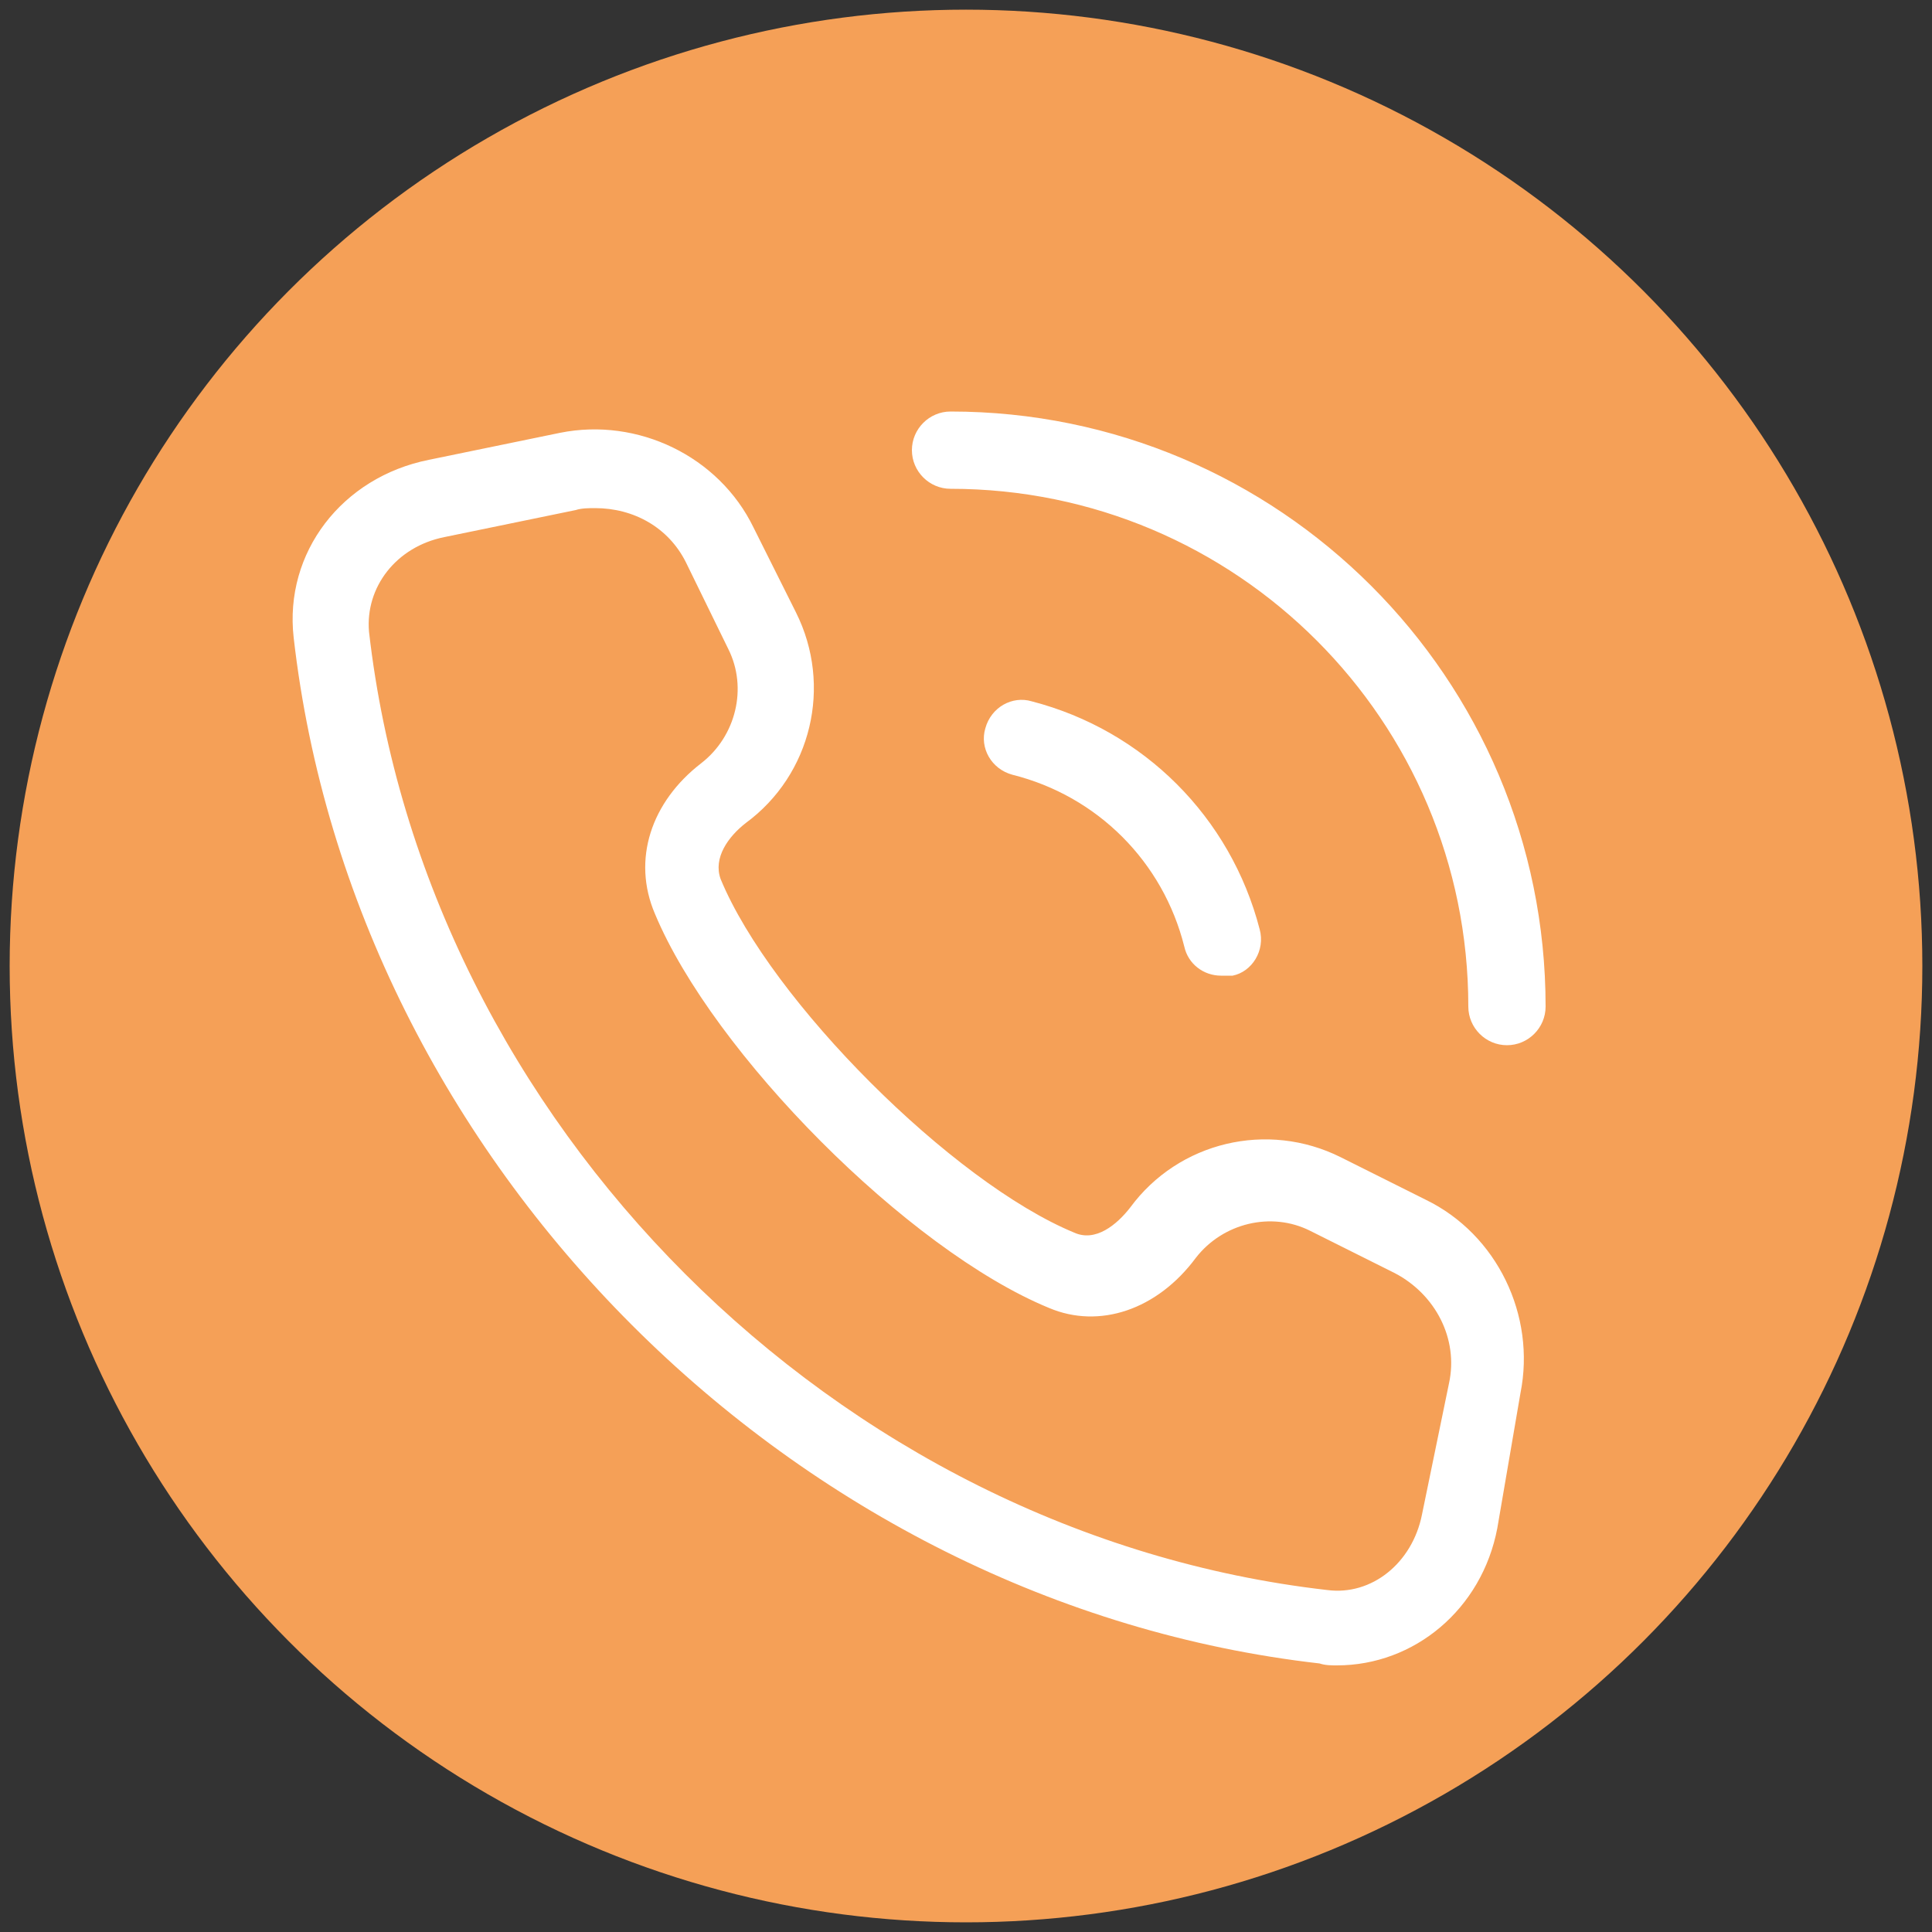
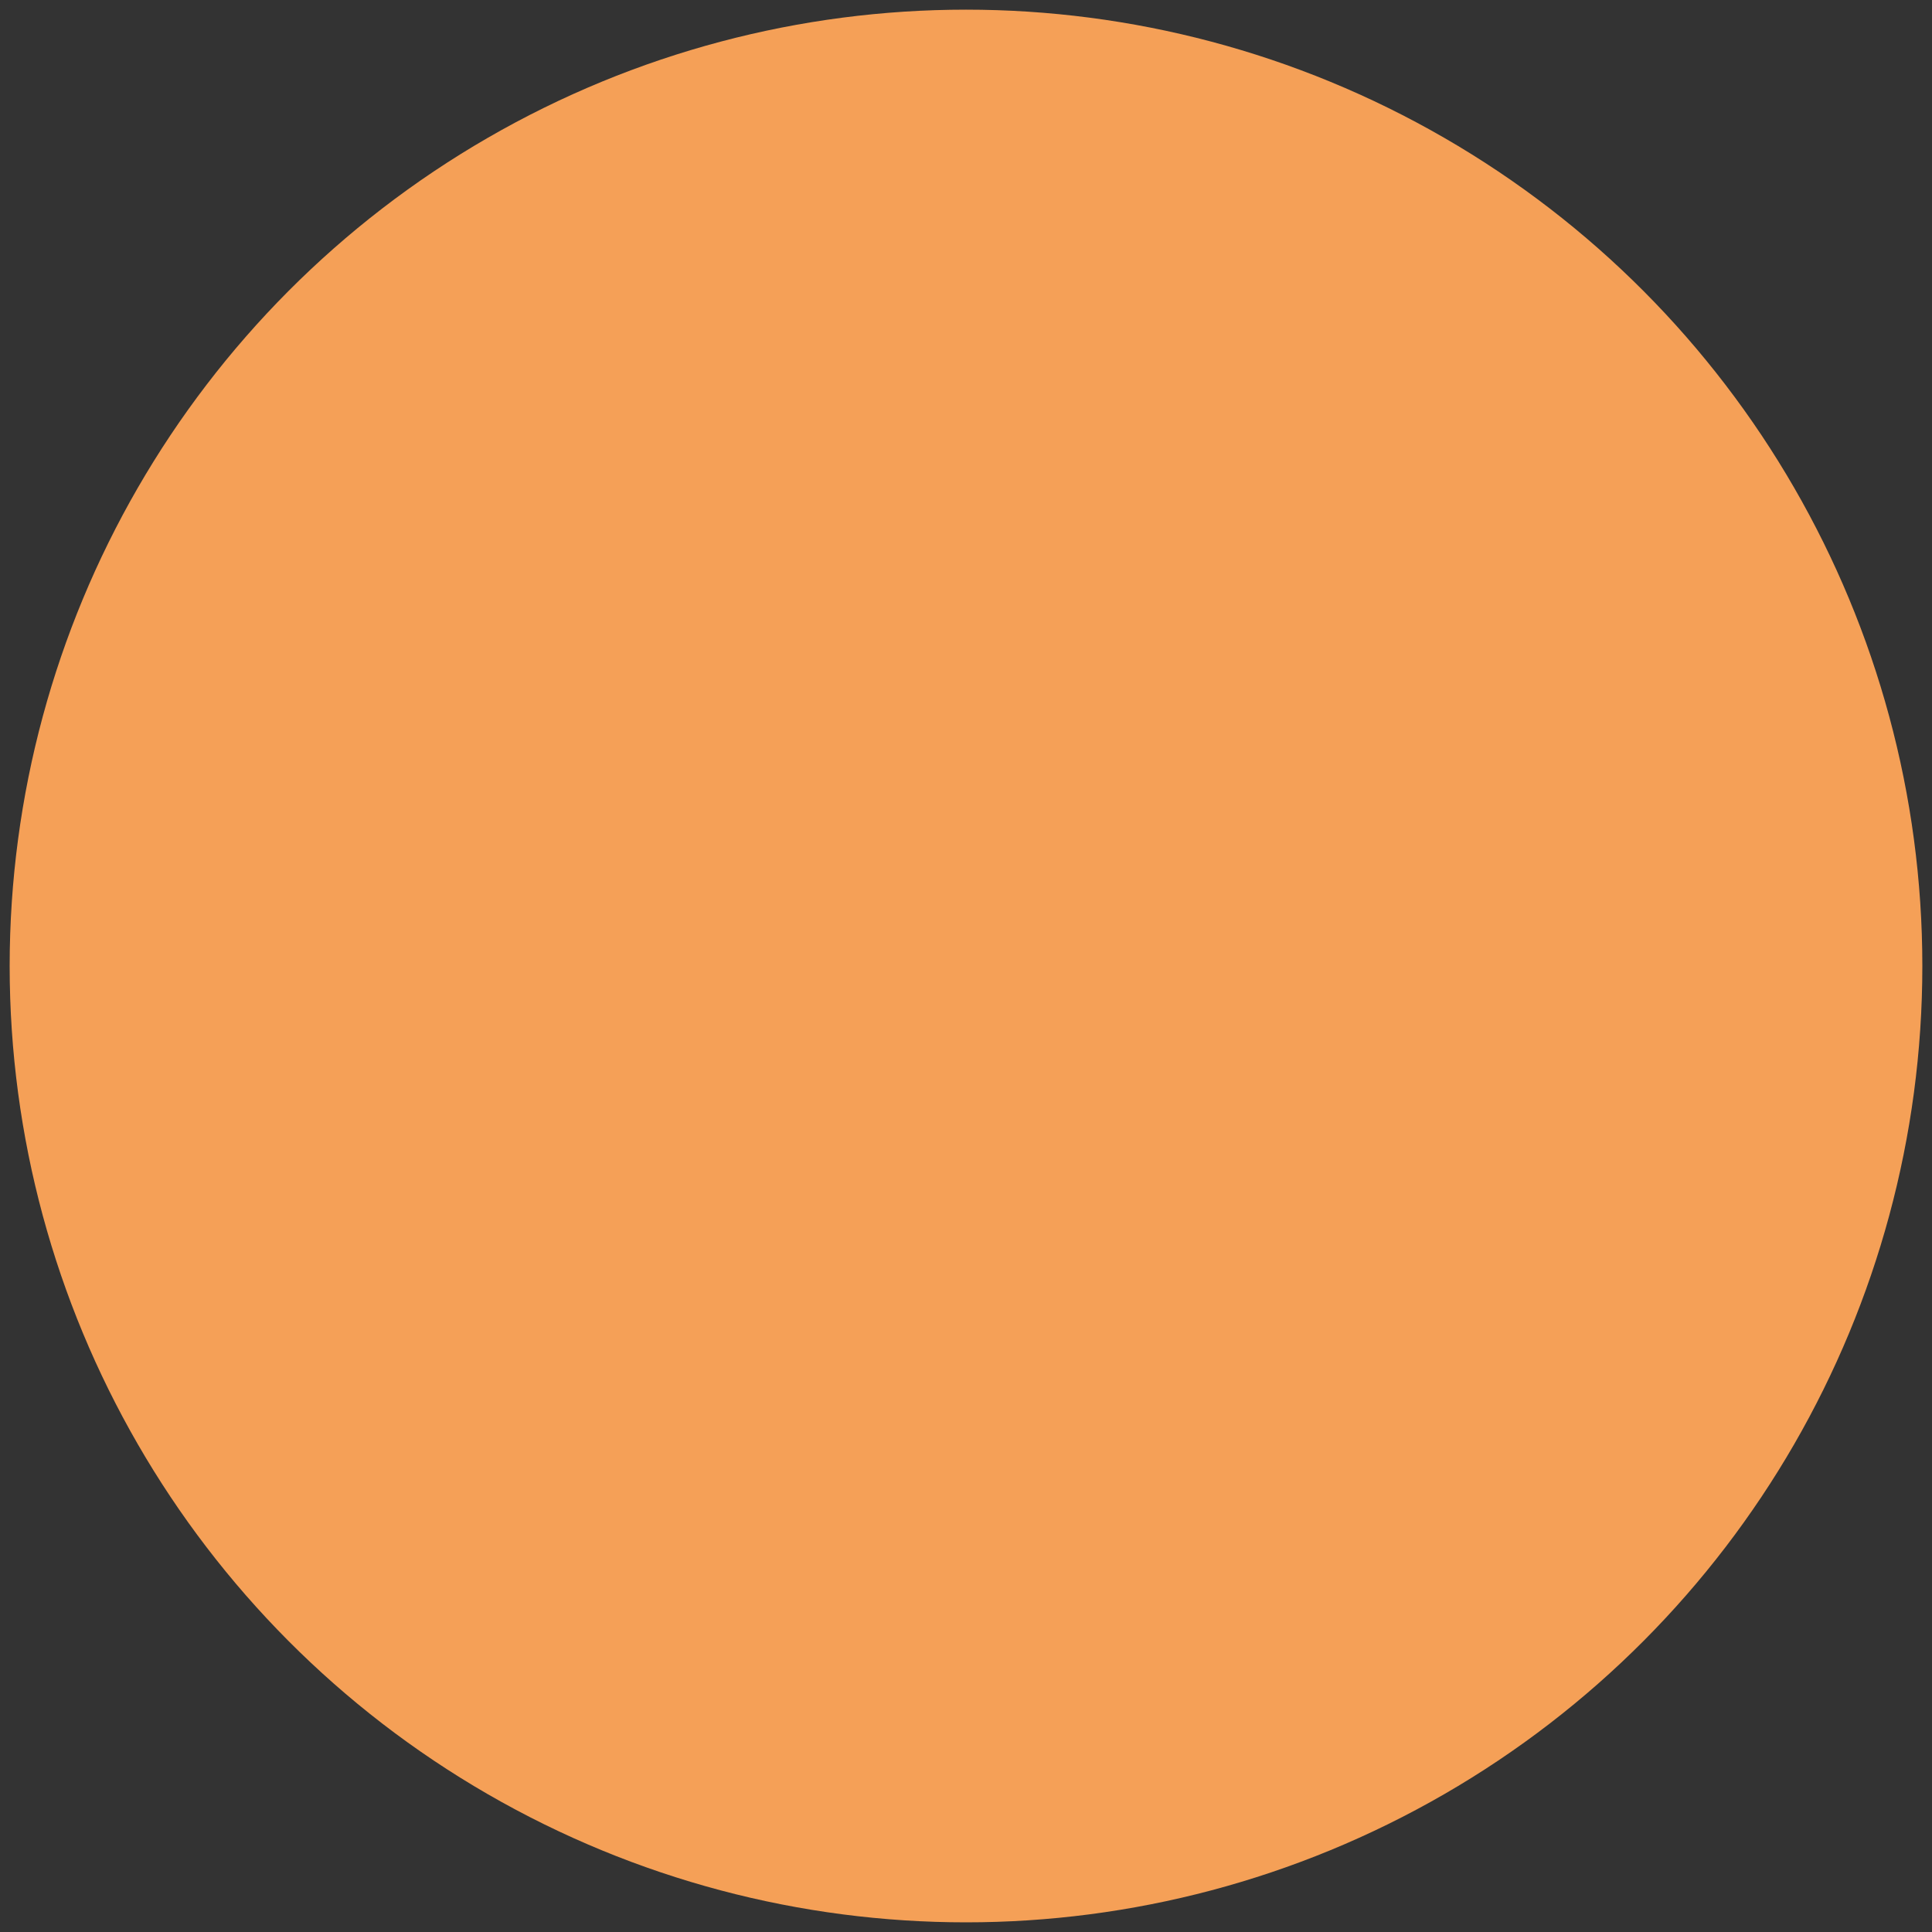
<svg xmlns="http://www.w3.org/2000/svg" version="1.1" width="100px" height="100px" viewBox="0,0,256,256">
  <rect x="0" y="0" width="256" height="256" fill="#333333" stroke="none" />
  <g fill="none" fill-rule="nonzero" stroke="none" stroke-width="1" stroke-linecap="butt" stroke-linejoin="miter" stroke-miterlimit="10" stroke-dasharray="" stroke-dashoffset="0" font-family="none" font-weight="none" font-size="none" text-anchor="none" style="mix-blend-mode: normal">
    <g transform="translate(-1.28,-1.28) scale(2.56,2.56)">
      <circle cx="50.5" cy="50.5" r="49.5" fill="#f5a057" />
-       <path d="M69.7,86.7c-0.3,0 -0.6,0 -0.9,-0.1c-27.2,-3.1 -50,-25.9 -53.1,-53.1c-0.5,-4.4 2.5,-8.3 7,-9.2l6.8,-1.4c4,-0.8 8.2,1.2 10,4.9l2.2,4.4c1.9,3.8 0.8,8.4 -2.6,10.9c-0.9,0.7 -1.7,1.8 -1.3,2.9c2.6,6.3 12,15.7 18.3,18.3c1.1,0.5 2.2,-0.4 2.9,-1.3v0c2.5,-3.4 7.1,-4.5 10.9,-2.6l4.4,2.2c3.7,1.8 5.7,6 4.9,10l-1.2,7c-0.8,4.2 -4.3,7.1 -8.3,7.1zM31.3,26.8c-0.3,0 -0.7,0 -1,0.1l-6.8,1.4c-2.5,0.5 -4.1,2.6 -3.9,4.9c2.9,25.4 24.2,46.7 49.6,49.6c2.3,0.3 4.4,-1.4 4.9,-3.9l1.4,-6.8c0.5,-2.3 -0.7,-4.6 -2.8,-5.7l-4.4,-2.2c-2,-1 -4.5,-0.4 -5.9,1.4c-2,2.7 -5,3.7 -7.6,2.6c-7.3,-3 -17.4,-13.2 -20.4,-20.4c-1.2,-2.8 -0.2,-5.8 2.4,-7.8c1.8,-1.4 2.4,-3.9 1.4,-5.9l-2.2,-4.5c-0.9,-1.8 -2.7,-2.8 -4.7,-2.8zM78.5,54.6c-1.1,0 -2,-0.9 -2,-2c0,-14.8 -12,-26.8 -26.8,-26.8c-1.1,0 -2,-0.9 -2,-2c0,-1.1 0.9,-2 2,-2c17,0 30.8,13.8 30.8,30.8c0,1.1 -0.9,2 -2,2zM63.7,51c-0.9,0 -1.7,-0.6 -1.9,-1.5c-1.1,-4.4 -4.5,-7.8 -8.9,-8.9c-1.1,-0.3 -1.7,-1.4 -1.4,-2.4c0.3,-1.1 1.4,-1.7 2.4,-1.4c5.8,1.5 10.3,6 11.8,11.8c0.3,1.1 -0.4,2.2 -1.4,2.4c-0.3,0 -0.5,0 -0.6,0z" fill="#ffffff" />
    </g>
  </g>
</svg>